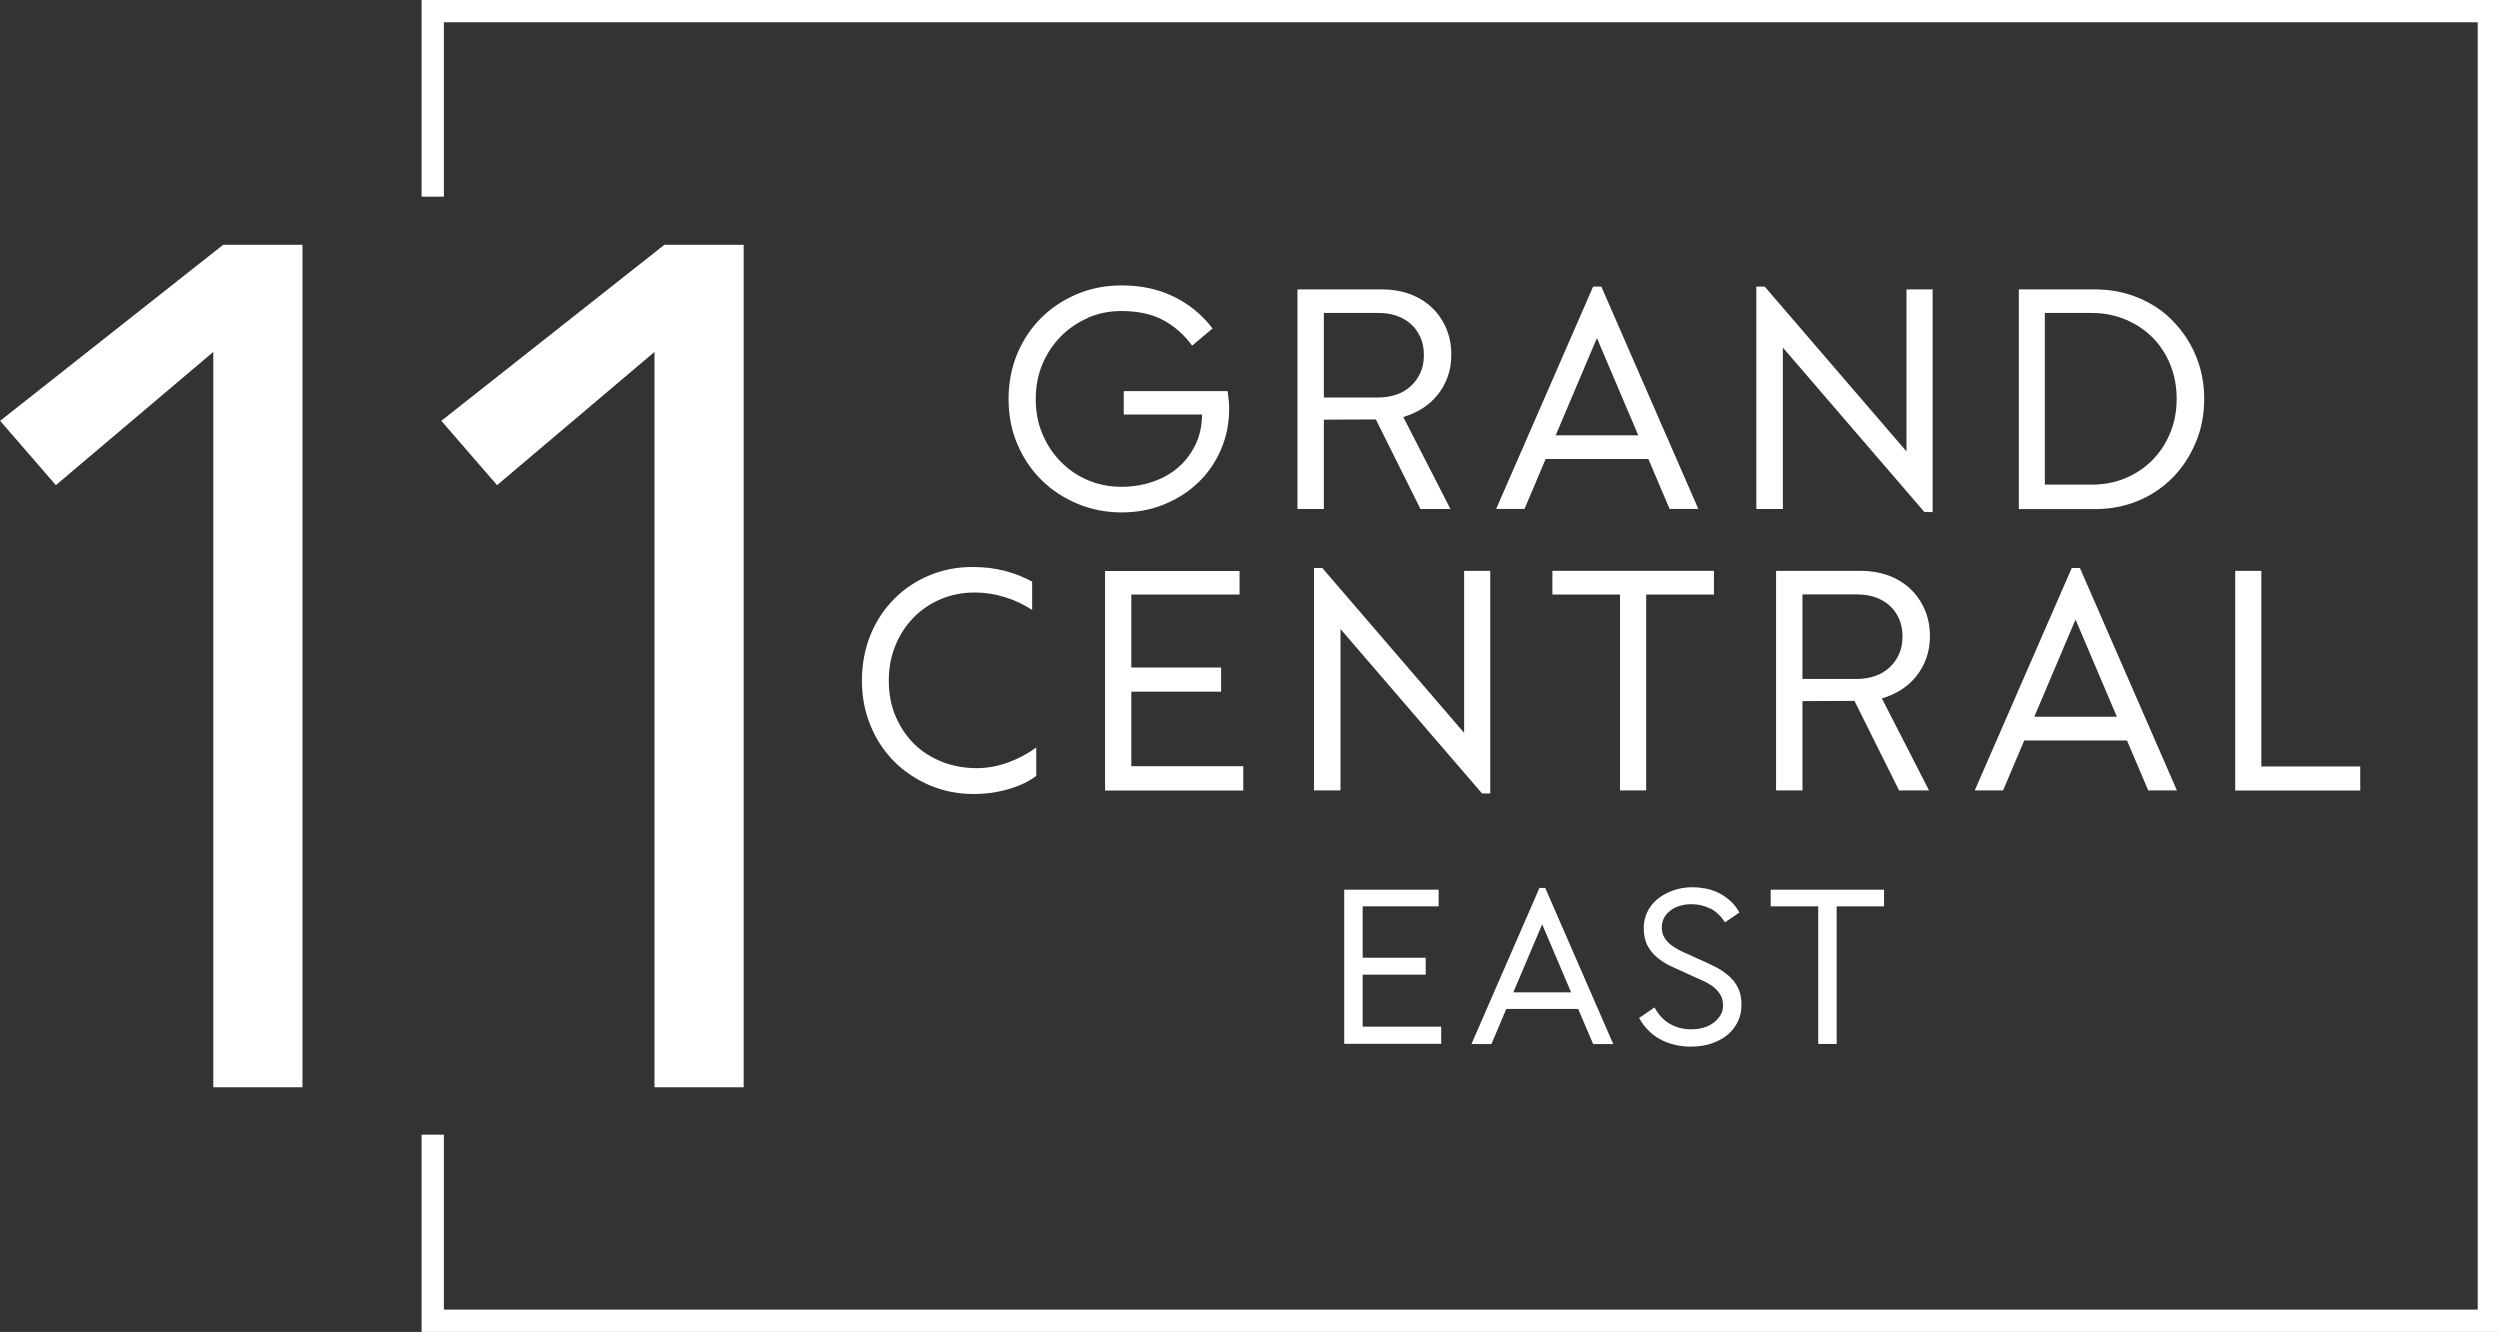
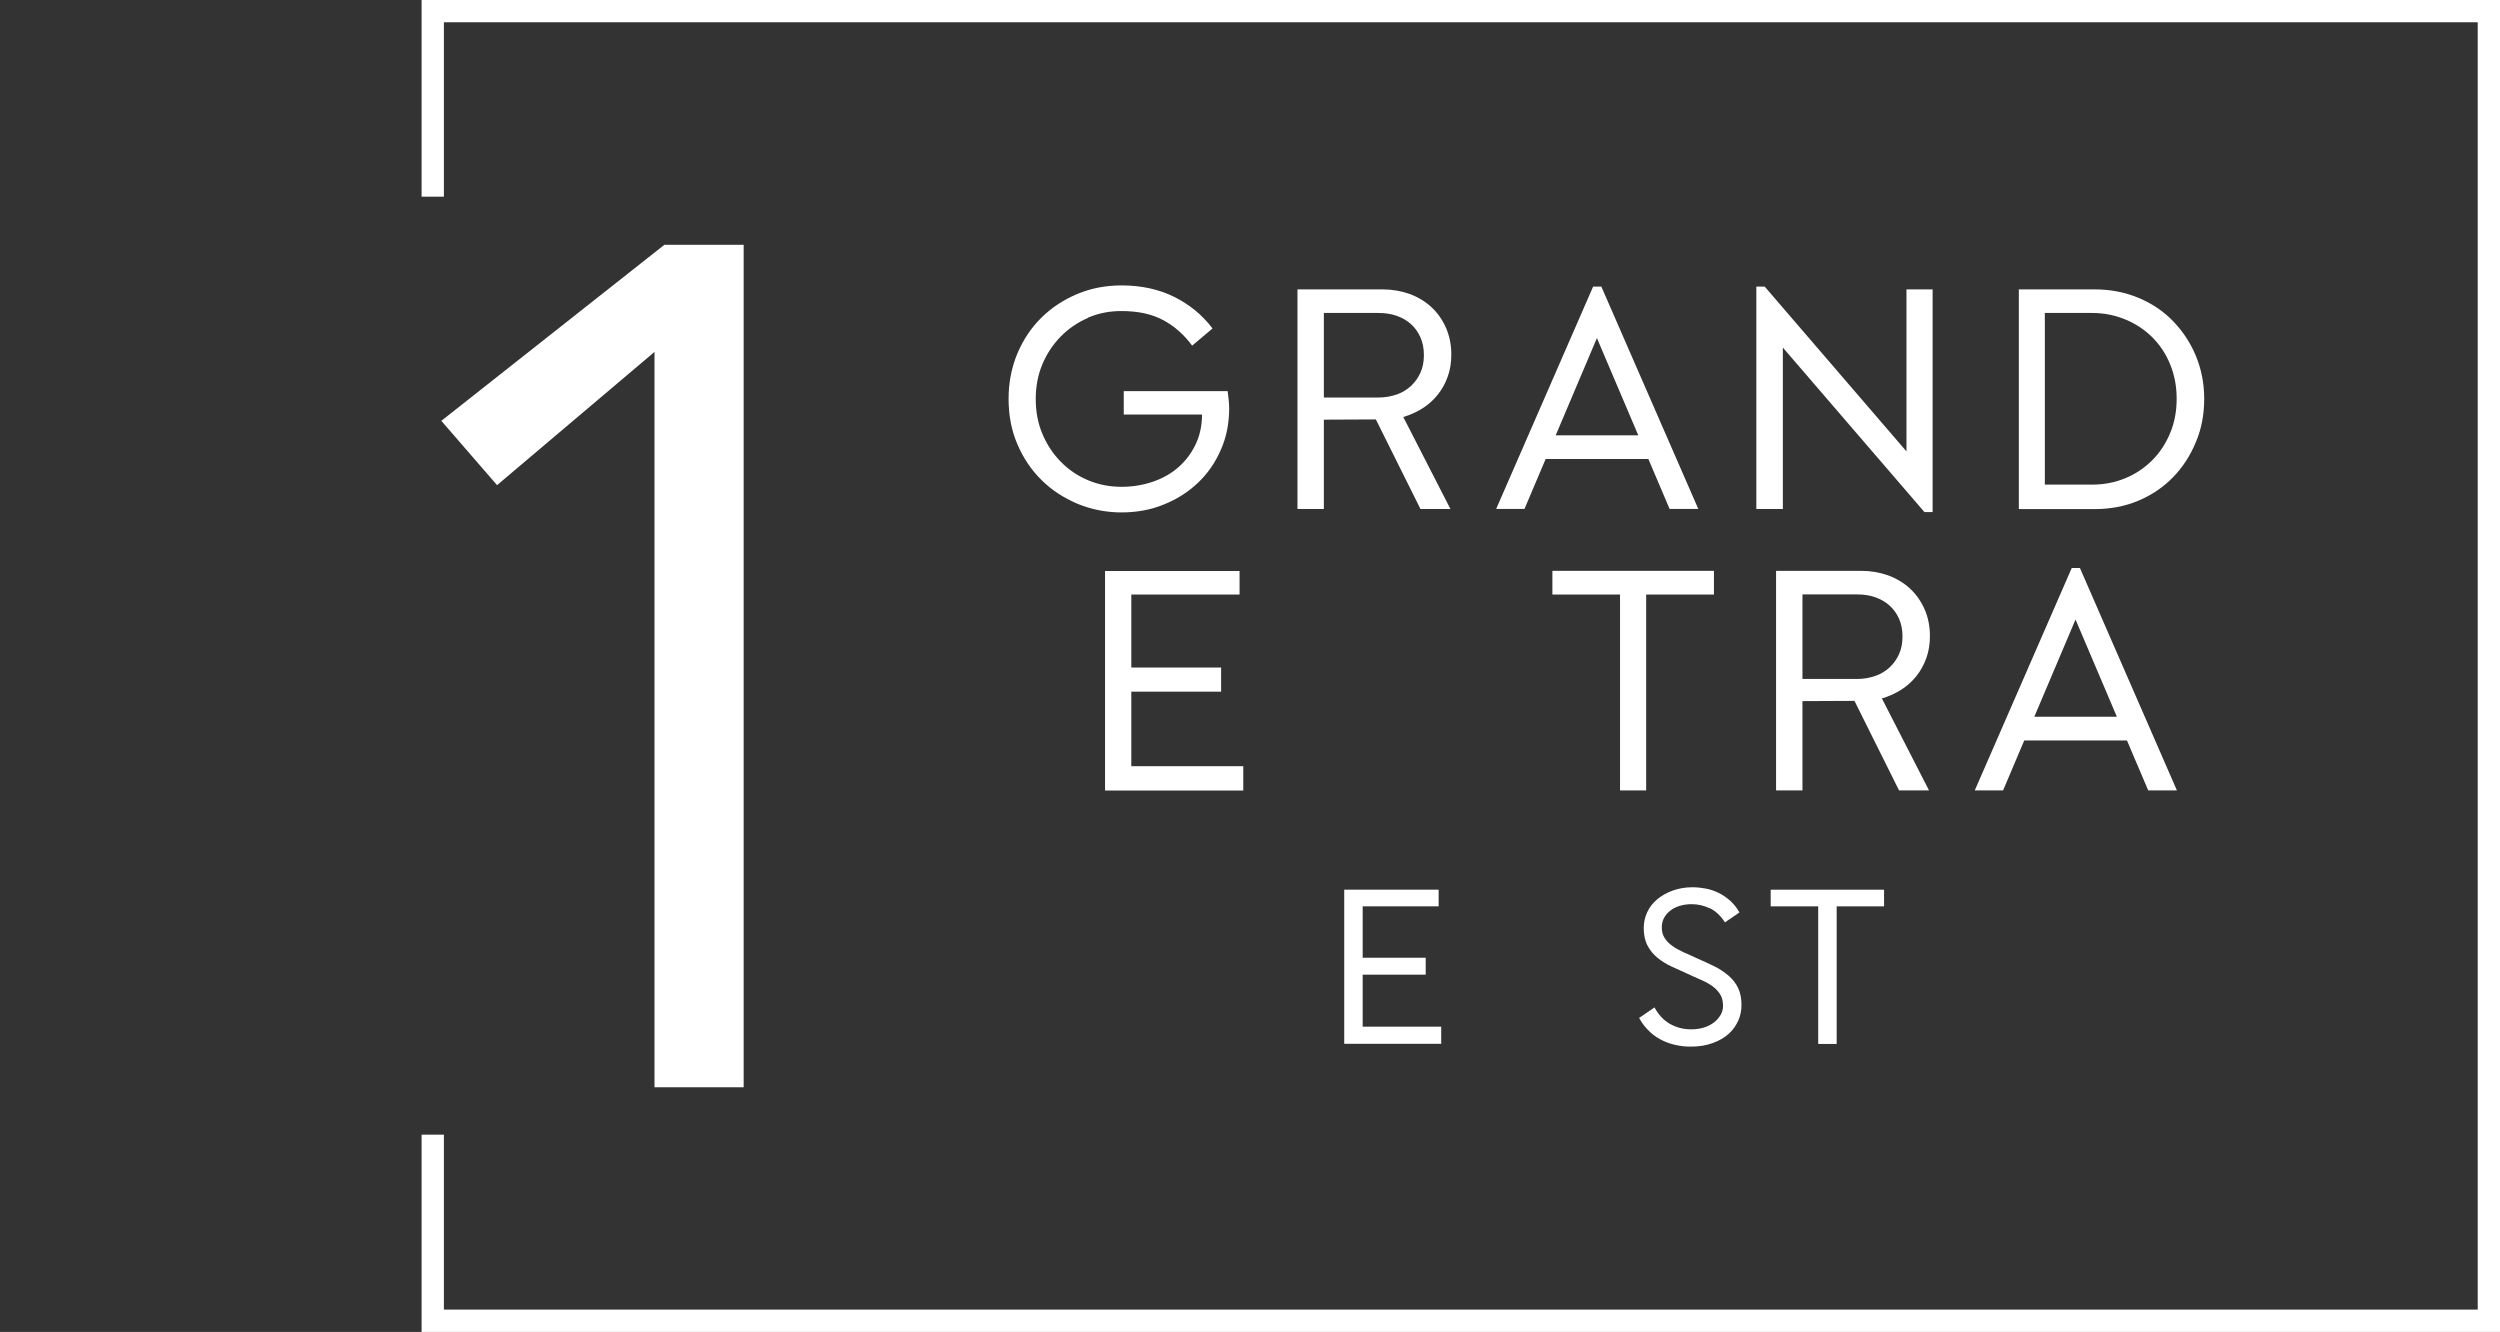
<svg xmlns="http://www.w3.org/2000/svg" id="Layer_1" data-name="Layer 1" viewBox="0 0 195.15 103.97">
  <rect x="0" y="0" width="195.15" height="103.97" fill="#333333" stroke="none" />
  <defs>
    <style>
      .cls-1 {
        fill: #fff;
      }
    </style>
  </defs>
  <polygon class="cls-1" points="195.15 103.97 32.91 103.97 32.91 88.57 34.65 88.57 34.65 102.23 193.41 102.23 193.41 1.74 34.65 1.74 34.65 15.35 32.91 15.35 32.91 0 195.15 0 195.15 103.97" />
  <g>
    <path class="cls-1" d="M84.94,24.81c-.81.35-1.52.83-2.13,1.45-.61.62-1.09,1.34-1.44,2.17-.35.83-.52,1.74-.52,2.73s.17,1.88.52,2.71c.35.84.83,1.56,1.44,2.18s1.32,1.1,2.13,1.44,1.68.51,2.61.51c.84,0,1.65-.13,2.42-.39s1.45-.64,2.03-1.15,1.04-1.13,1.38-1.88.48-1.6.45-2.56l.29.34h-6.4v-1.83h8.11c.03.23.06.45.08.67s.04.45.04.67c0,1.17-.21,2.25-.65,3.24-.43.99-1.02,1.85-1.78,2.57s-1.64,1.29-2.67,1.7c-1.02.42-2.13.62-3.31.62s-2.37-.23-3.44-.68c-1.08-.46-2.02-1.07-2.81-1.86-.8-.79-1.42-1.72-1.88-2.8s-.68-2.25-.68-3.52.23-2.44.68-3.53c.46-1.09,1.08-2.02,1.88-2.81s1.73-1.4,2.8-1.85c1.07-.45,2.22-.67,3.46-.67,1.54,0,2.91.3,4.1.89,1.19.59,2.2,1.41,3,2.47l-1.59,1.34c-.62-.84-1.37-1.51-2.24-1.98-.88-.48-1.97-.72-3.29-.72-.93,0-1.79.17-2.61.52v.02Z" />
    <path class="cls-1" d="M101.28,39.73v-17.14h6.64c.75,0,1.44.12,2.1.35.65.24,1.22.58,1.7,1.02.49.45.87.99,1.15,1.62.28.64.42,1.33.42,2.1,0,.62-.09,1.19-.28,1.72s-.45,1-.78,1.41-.72.77-1.18,1.06c-.46.29-.96.52-1.51.68l3.68,7.18h-2.34l-3.48-6.99-4.43.02v-1.73h4.63c.5,0,.97-.08,1.41-.23s.81-.38,1.13-.67c.31-.29.56-.64.74-1.04s.27-.86.27-1.37-.09-.98-.27-1.39c-.18-.4-.43-.75-.74-1.03-.31-.28-.69-.5-1.12-.65-.43-.15-.9-.22-1.42-.22h-4.55l.29-.29v15.59h-2.05Z" />
    <path class="cls-1" d="M124.53,26.12h.24l-5.77,13.61h-2.21l7.57-17.36h.64l7.57,17.36h-2.24l-5.79-13.61h0ZM120.29,33.98h8.76v1.85h-8.76v-1.85Z" />
    <path class="cls-1" d="M137.11,22.37h.64l11.27,13.1-.2.05v-12.93h2.04v17.38h-.64l-11.25-13.07.2-.07v12.9h-2.07v-17.36h0Z" />
    <path class="cls-1" d="M157.59,22.59h5.92c1.23,0,2.37.22,3.42.66s1.95,1.04,2.7,1.82,1.35,1.67,1.78,2.71.65,2.16.65,3.36-.21,2.33-.65,3.37c-.43,1.04-1.02,1.96-1.78,2.74s-1.66,1.39-2.7,1.83c-1.04.44-2.18.66-3.42.66h-5.92v-17.14h0ZM159.34,37.83h3.97c.93,0,1.79-.17,2.59-.5.8-.33,1.5-.8,2.1-1.4s1.06-1.31,1.4-2.12c.34-.81.51-1.7.51-2.68s-.17-1.85-.5-2.67c-.33-.82-.8-1.53-1.39-2.12s-1.29-1.06-2.11-1.4-1.68-.51-2.61-.51h-3.97l.29-.29v13.98l-.29-.29h0Z" />
-     <path class="cls-1" d="M80.91,60.55c-.57.44-1.29.79-2.16,1.04-.87.26-1.78.39-2.74.39-1.23,0-2.38-.23-3.44-.68-1.06-.46-1.99-1.07-2.77-1.86-.79-.79-1.41-1.72-1.85-2.81-.45-1.09-.67-2.26-.67-3.5s.23-2.49.67-3.57,1.06-2.01,1.84-2.8c.78-.79,1.69-1.4,2.74-1.84s2.17-.66,3.37-.66c.89,0,1.72.09,2.49.29.77.2,1.5.48,2.18.85v2.21c-.68-.44-1.4-.78-2.17-1.01-.77-.24-1.53-.35-2.32-.35-.96,0-1.85.18-2.67.53s-1.53.84-2.12,1.45c-.59.61-1.06,1.33-1.4,2.17-.34.84-.51,1.74-.51,2.71,0,1.06.18,2.01.55,2.85.37.84.86,1.56,1.48,2.16s1.35,1.04,2.18,1.37c.83.31,1.71.47,2.65.47.81,0,1.62-.14,2.42-.43s1.54-.68,2.23-1.18v2.19h0Z" />
    <path class="cls-1" d="M96.76,44.56v1.85h-8.74l.29-.29v13.98l-.29-.29h9.03v1.9h-10.79v-17.14h10.5ZM95.32,52.11v1.88h-7.38v-1.88h7.38Z" />
-     <path class="cls-1" d="M102.58,44.34h.64l11.27,13.1-.2.05v-12.93h2.04v17.38h-.64l-11.25-13.07.2-.07v12.9h-2.07v-17.36h0Z" />
    <path class="cls-1" d="M121.18,46.41v-1.85h12.61v1.85h-12.61ZM126.46,46.04h2.04v15.66h-2.04v-15.66Z" />
    <path class="cls-1" d="M138.64,61.7v-17.14h6.64c.75,0,1.44.12,2.1.35.65.24,1.22.58,1.7,1.02s.87.99,1.15,1.62.42,1.33.42,2.1c0,.62-.09,1.19-.28,1.72s-.45,1-.78,1.41-.72.77-1.18,1.06-.96.52-1.51.68l3.68,7.18h-2.34l-3.48-6.99-4.43.02v-1.73h4.63c.5,0,.97-.08,1.41-.23s.81-.38,1.13-.67c.31-.29.56-.64.74-1.04s.27-.86.27-1.37-.09-.98-.27-1.39-.43-.75-.74-1.03c-.31-.28-.69-.5-1.12-.65-.43-.15-.9-.22-1.42-.22h-4.55l.29-.29v15.59h-2.05Z" />
    <path class="cls-1" d="M161.89,48.09h.24l-5.77,13.61h-2.21l7.57-17.36h.64l7.57,17.36h-2.24l-5.79-13.61ZM157.65,55.95h8.76v1.85h-8.76v-1.85Z" />
-     <path class="cls-1" d="M174.48,44.56h2.04v15.56l-.29-.29h8.01v1.88h-9.76v-17.14Z" />
    <g>
      <path class="cls-1" d="M112.3,69.45v1.3h-6.14l.21-.21v9.81l-.21-.21h6.34v1.34h-7.57v-12.03h7.37,0ZM111.29,74.76v1.32h-5.18v-1.32h5.18Z" />
-       <path class="cls-1" d="M120.3,71.94h.17l-4.05,9.56h-1.56l5.31-12.19h.45l5.31,12.19h-1.57l-4.07-9.56h0ZM117.33,77.46h6.16v1.3h-6.16v-1.3Z" />
      <path class="cls-1" d="M133.47,70.91c-.45-.22-.92-.33-1.42-.33-.36,0-.67.05-.96.14s-.53.22-.74.39-.36.36-.47.57c-.11.22-.16.46-.16.72,0,.32.07.59.22.82.15.23.34.43.59.61s.54.34.88.5c.34.15.71.31,1.09.49.48.21.93.42,1.34.62s.77.45,1.09.72c.31.27.56.58.74.95.18.37.27.81.27,1.34,0,.43-.08.85-.26,1.24s-.43.74-.76,1.03c-.34.3-.75.53-1.25.71s-1.06.27-1.7.27c-.43,0-.85-.05-1.26-.15-.4-.09-.78-.24-1.13-.43s-.66-.43-.94-.72-.51-.6-.69-.94l1.2-.82c.31.57.71,1,1.2,1.28.49.28,1.04.43,1.66.43.37,0,.72-.05,1.03-.15s.56-.24.78-.41c.21-.17.37-.36.5-.58.12-.21.18-.45.18-.7,0-.34-.07-.64-.21-.87s-.34-.45-.59-.64c-.25-.18-.55-.35-.89-.5s-.71-.31-1.09-.49c-.41-.18-.82-.37-1.23-.56s-.78-.42-1.1-.68-.59-.58-.78-.95c-.2-.37-.3-.83-.3-1.38,0-.43.09-.84.27-1.23.18-.39.44-.72.78-1.01.34-.28.74-.51,1.21-.68s.99-.26,1.55-.26c.34,0,.69.04,1.03.1.35.07.68.18,1.01.34.33.16.62.37.91.62.28.26.52.56.71.91l-1.13.77c-.32-.5-.7-.86-1.15-1.09h-.02Z" />
      <path class="cls-1" d="M138.22,70.75v-1.3h8.85v1.3h-8.85,0ZM141.93,70.5h1.44v10.99h-1.44v-10.99Z" />
    </g>
  </g>
  <g>
-     <path class="cls-1" d="M23.61,84.87h-6.96V27.47l-12.29,10.4-4.35-5.02,17.41-13.74h6.19v65.77h0Z" />
    <path class="cls-1" d="M58.05,84.87h-6.96V27.47l-12.29,10.4-4.35-5.02,17.41-13.74h6.19v65.77h0Z" />
  </g>
</svg>